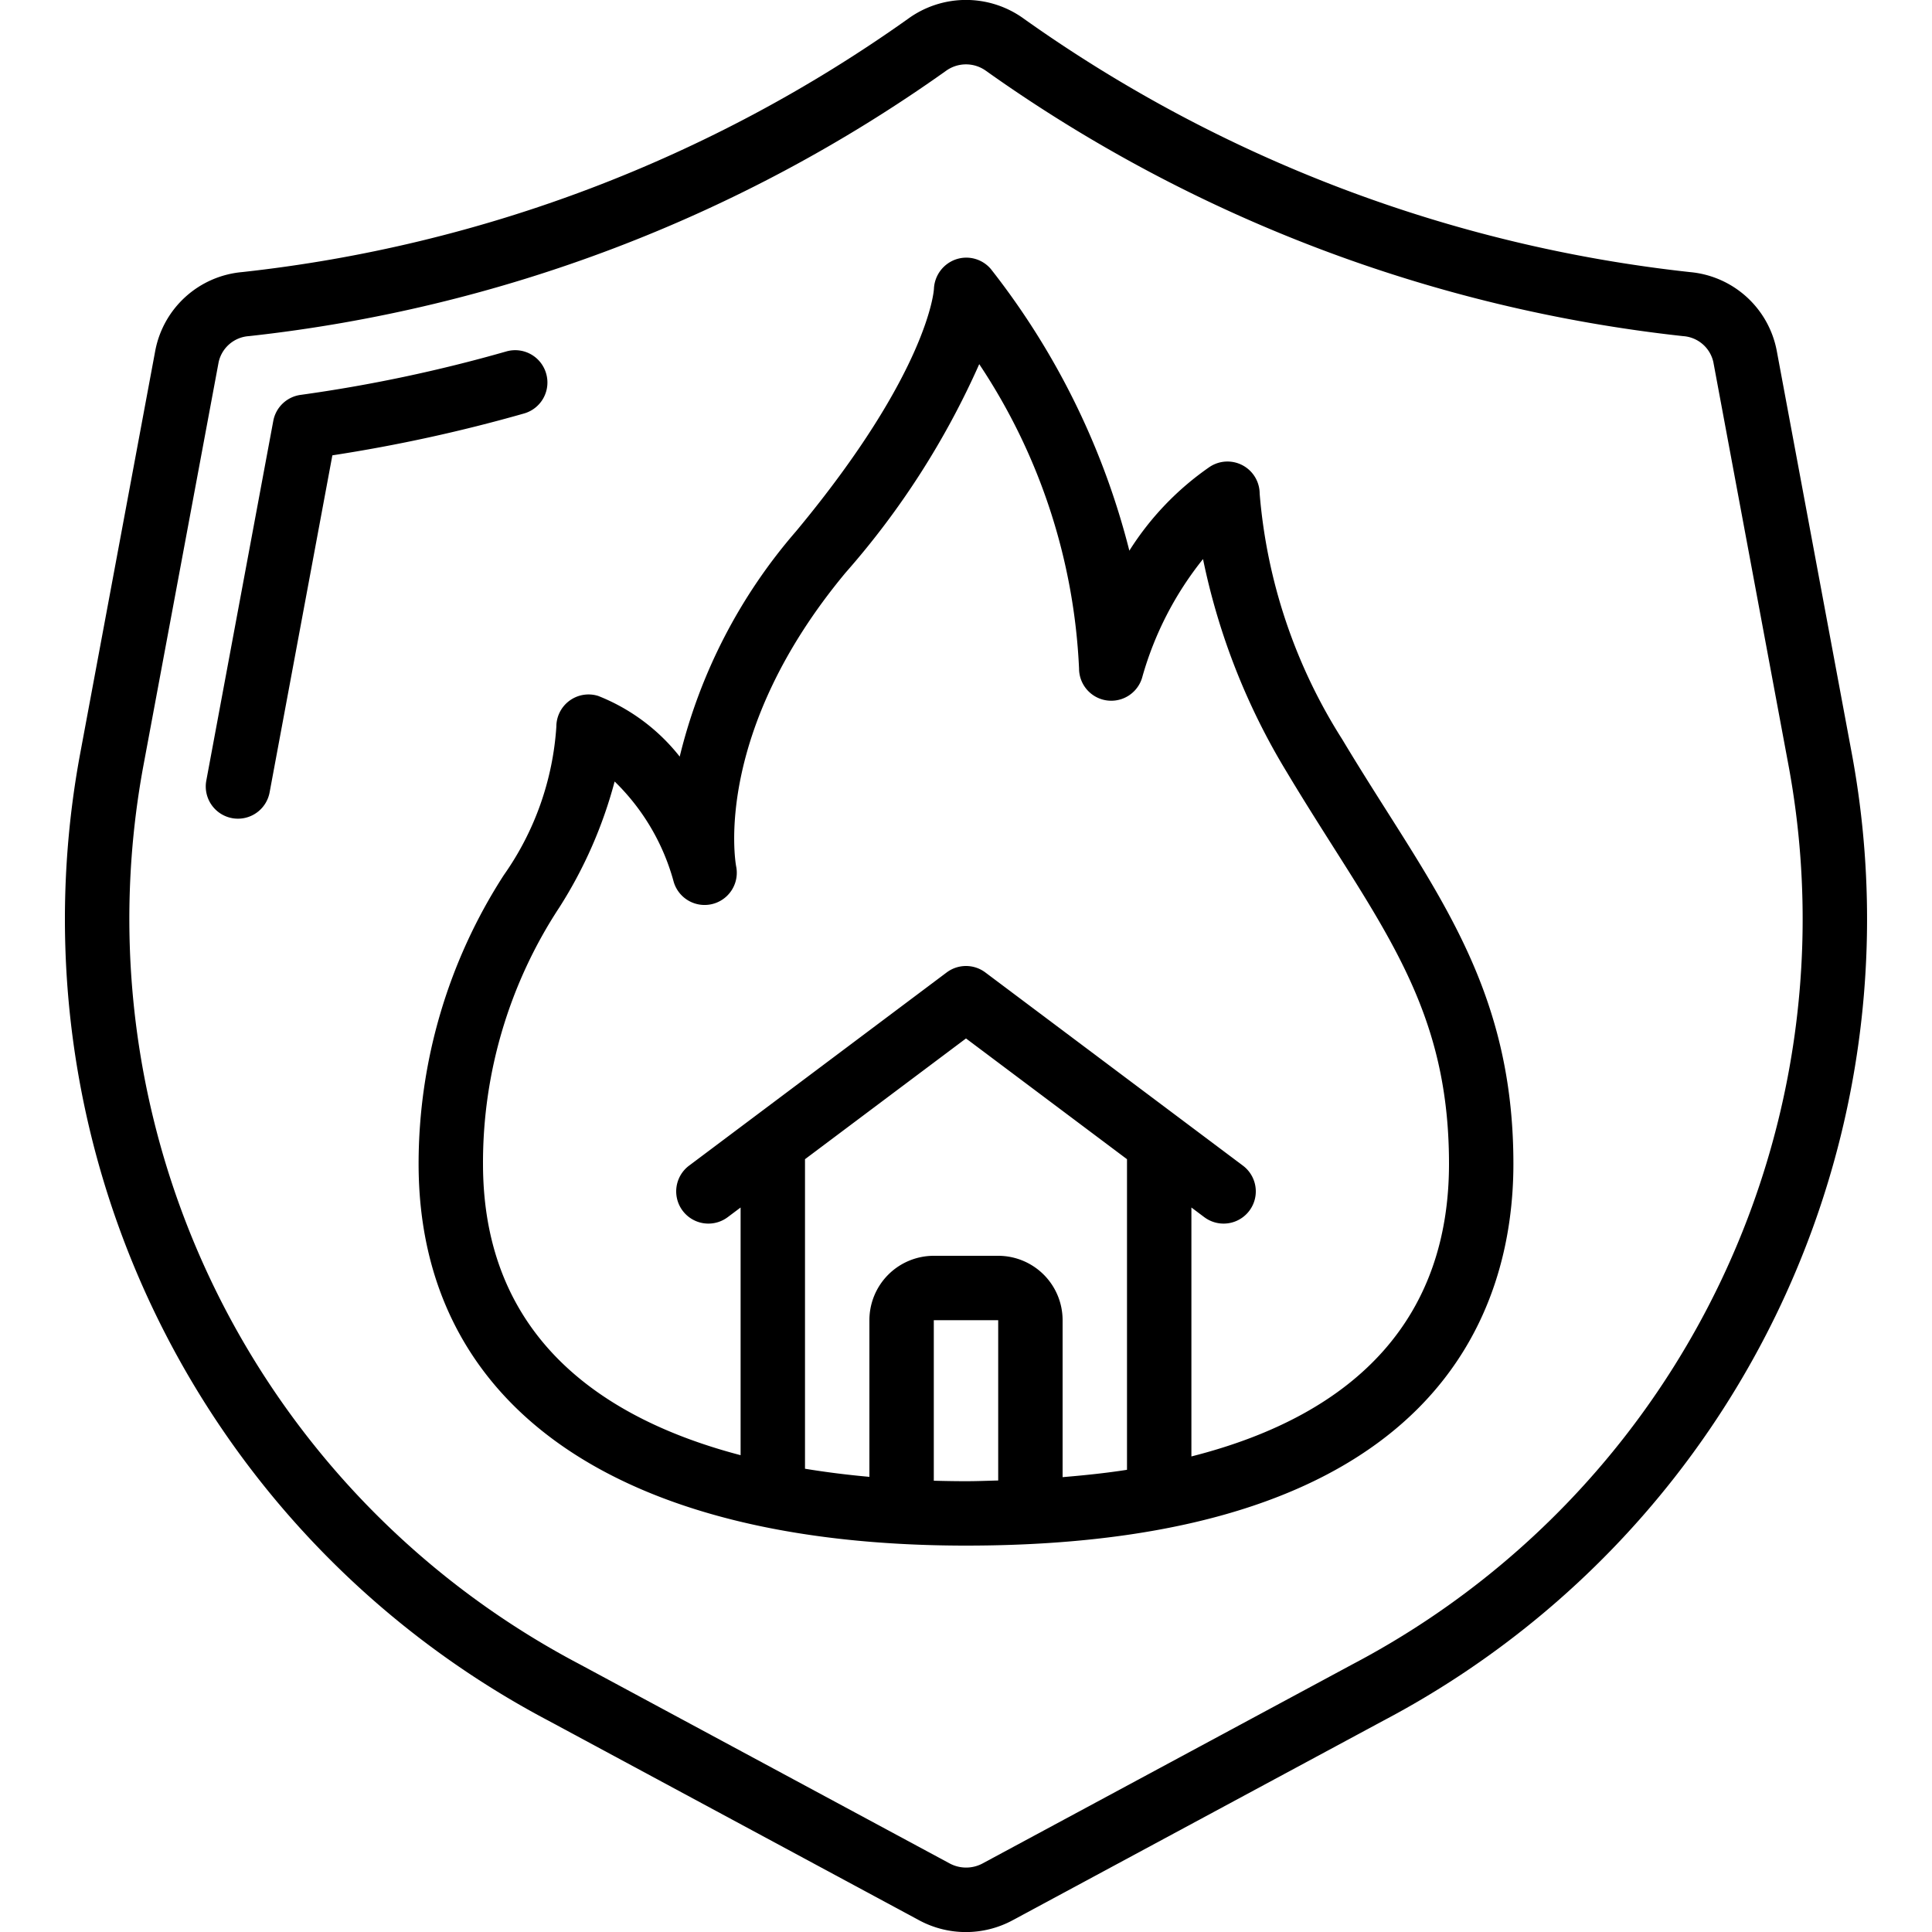
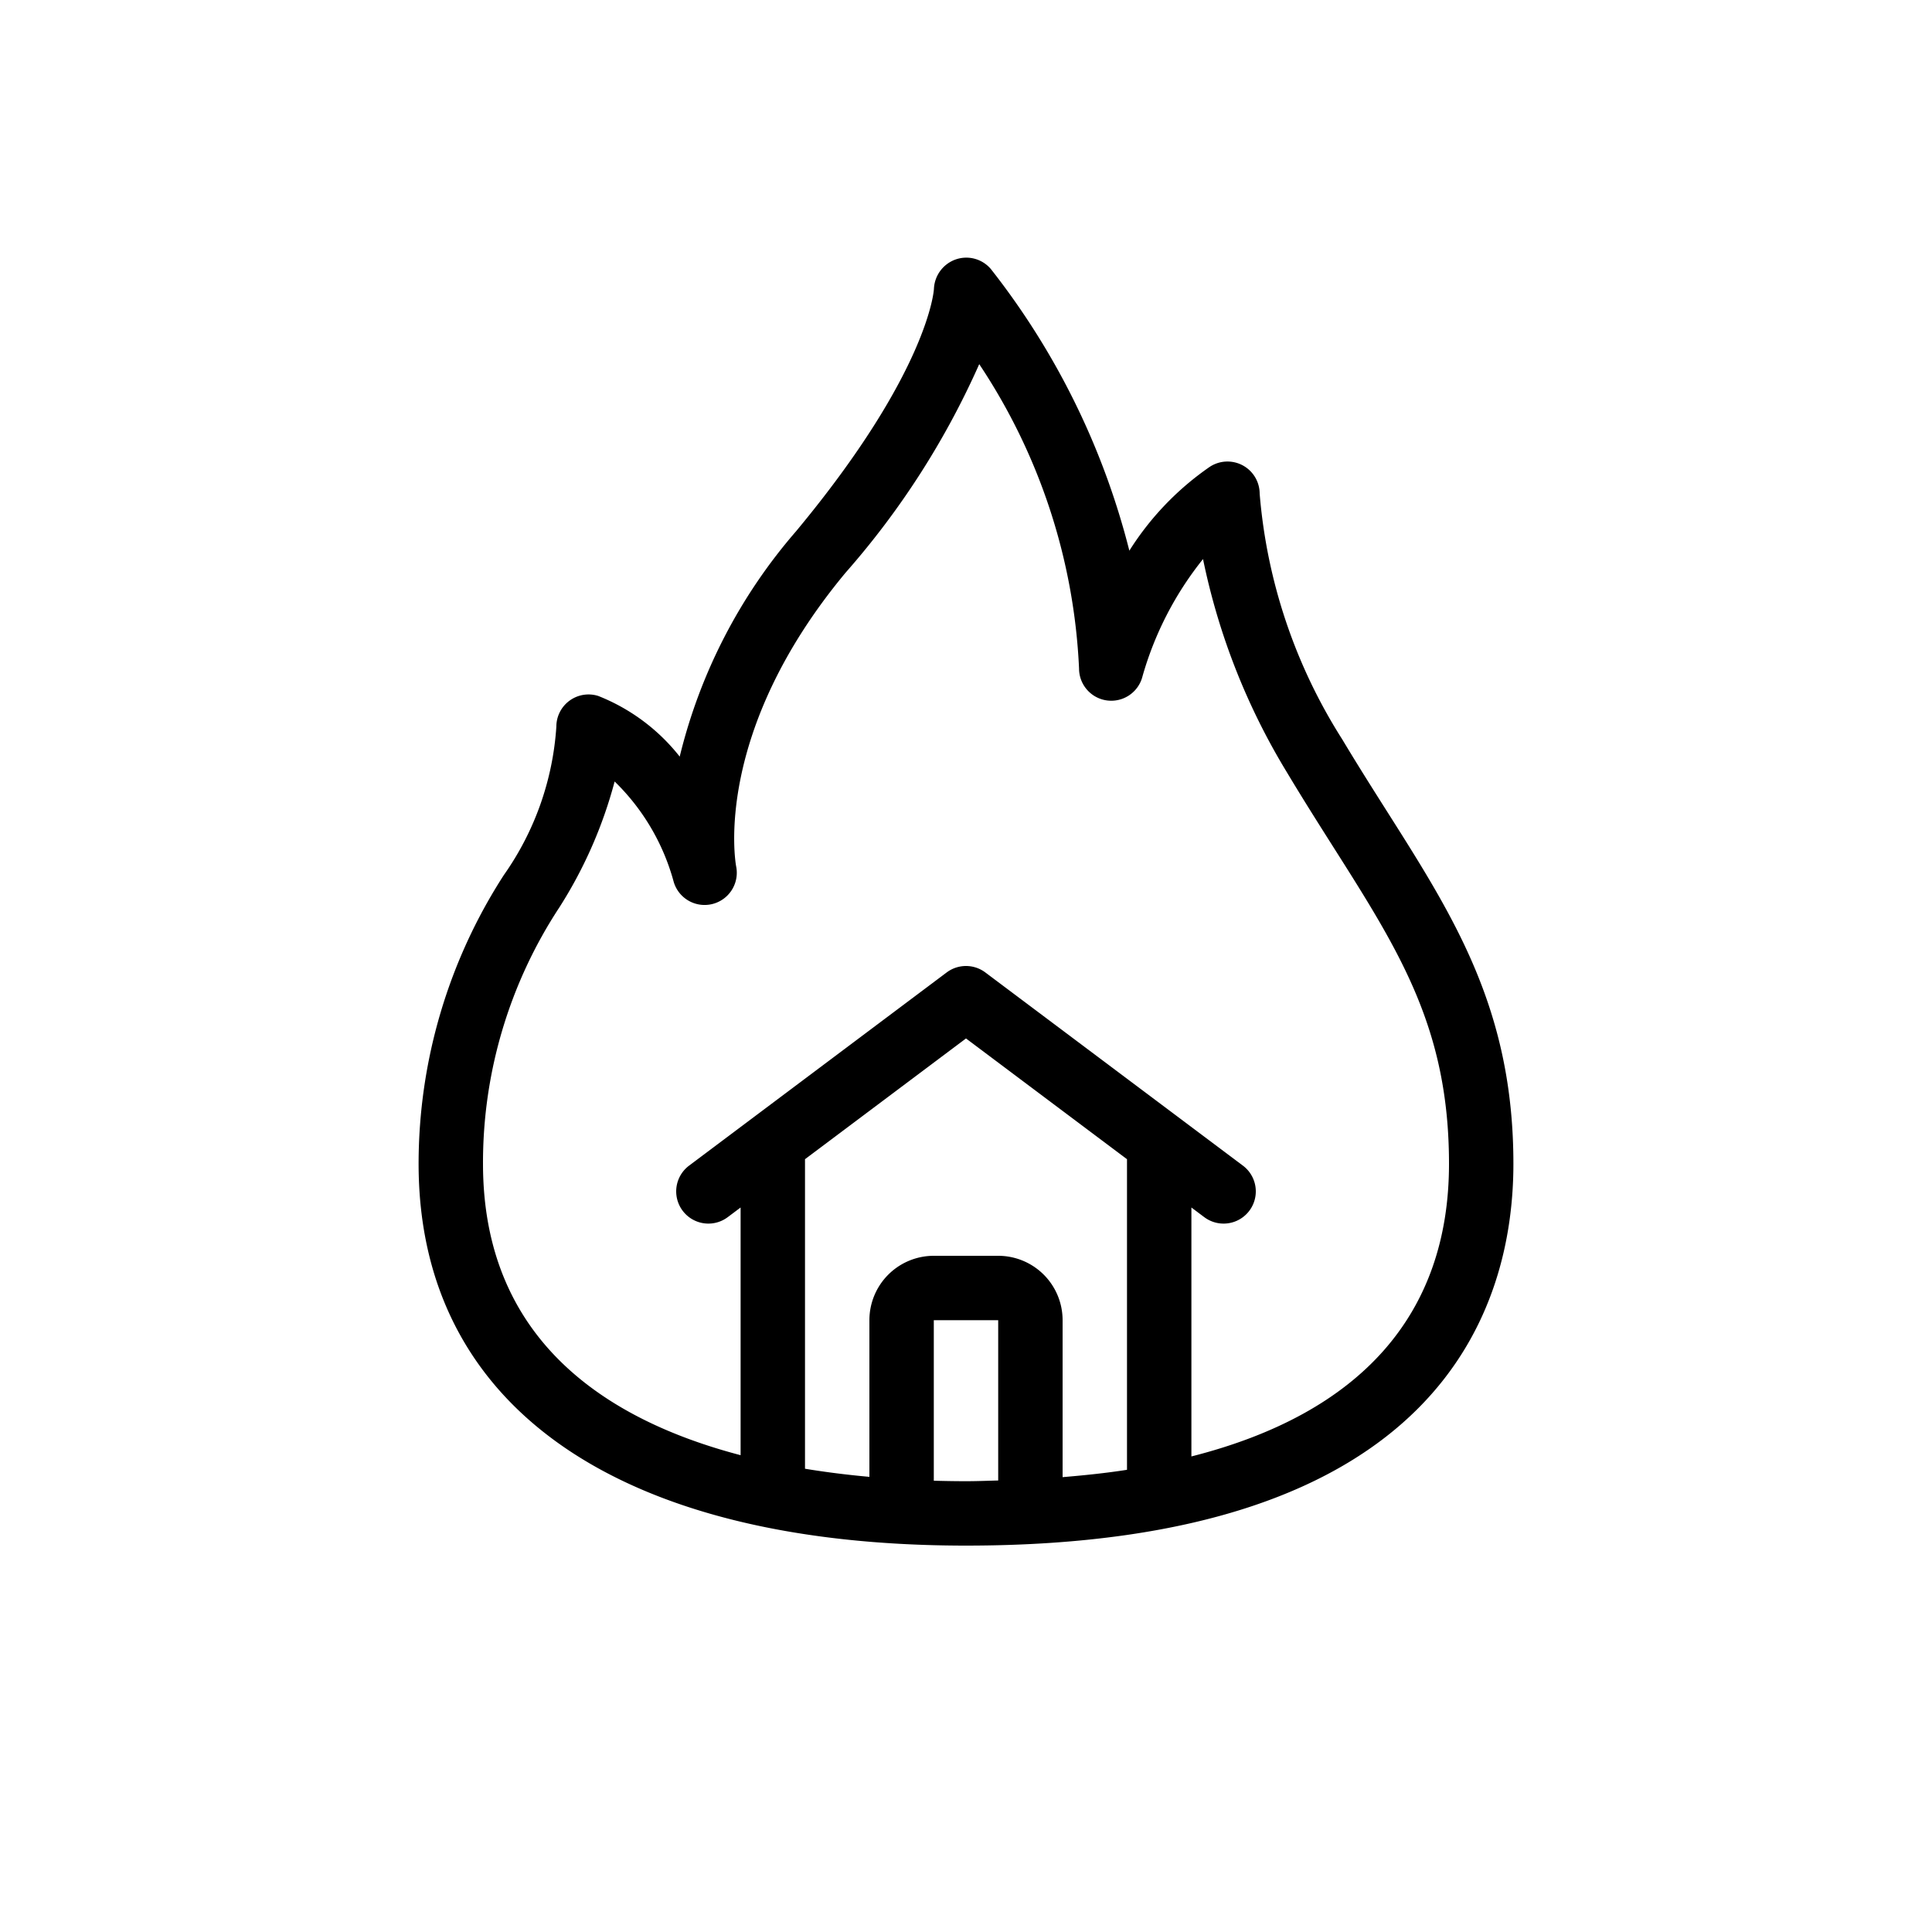
<svg xmlns="http://www.w3.org/2000/svg" id="Icons" height="512" viewBox="0 0 60 60" width="512">
  <path d="m41.685 22.962a16.757 16.757 0 0 1 -2.565-7.629 1 1 0 0 0 -1.556-.831 8.979 8.979 0 0 0 -2.491 2.6 23.44 23.44 0 0 0 -4.3-8.746 1 1 0 0 0 -1.089-.3 1.014 1.014 0 0 0 -.68.916c0 .025-.153 2.559-4.28 7.525a16.7 16.7 0 0 0 -3.615 7 6.051 6.051 0 0 0 -2.531-1.884 1 1 0 0 0 -1.3.953 9.017 9.017 0 0 1 -1.633 4.613 16.533 16.533 0 0 0 -2.645 8.964c0 7.535 6.2 11.857 17 11.857 14.792 0 17-7.429 17-11.857 0-4.752-1.815-7.616-3.918-10.933-.45-.71-.919-1.45-1.397-2.248zm-11.685 9.288 5 3.75v9.646c-.634.1-1.308.17-2 .228v-4.874a2 2 0 0 0 -2-2h-2a2 2 0 0 0 -2 2v4.865c-.656-.059-1.324-.141-2-.252v-9.613zm-1 13.735v-4.985h2v4.978c-.332.008-.656.022-1 .022-.321 0-.657-.006-1-.015zm8-.754v-7.731l.4.3a1 1 0 1 0 1.2-1.6l-8-6a1 1 0 0 0 -1.2 0l-8 6a1 1 0 1 0 1.2 1.6l.4-.3v7.692c-4.2-1.1-8-3.6-8-9.049a14.434 14.434 0 0 1 2.378-7.973 13.88 13.88 0 0 0 1.71-3.9 6.844 6.844 0 0 1 1.835 3.119 1 1 0 0 0 1.939-.482c-.031-.168-.717-4.175 3.4-9.124a25.383 25.383 0 0 0 4.149-6.474 18.549 18.549 0 0 1 3.1 9.454 1 1 0 0 0 1.97.242 10.331 10.331 0 0 1 1.88-3.643 20.749 20.749 0 0 0 2.608 6.628c.487.814.966 1.569 1.424 2.292 2.094 3.3 3.607 5.69 3.607 9.862 0 4.68-2.747 7.756-8 9.087z" />
-   <path d="m57.528 23.5-2.352-12.62a3.017 3.017 0 0 0 -2.694-2.43 43.912 43.912 0 0 1 -20.675-7.861 3.058 3.058 0 0 0 -3.614 0 43.912 43.912 0 0 1 -20.675 7.861 3.017 3.017 0 0 0 -2.694 2.43l-2.352 12.62a28.14 28.14 0 0 0 14.569 29.942l11.5 6.192a3.06 3.06 0 0 0 2.91 0l11.5-6.192a28.14 28.14 0 0 0 14.577-29.942zm-15.517 28.182-11.5 6.191a1.083 1.083 0 0 1 -1.014 0l-11.5-6.191a26.152 26.152 0 0 1 -13.56-27.815l2.353-12.62a1.032 1.032 0 0 1 .939-.808 45.982 45.982 0 0 0 21.643-8.234 1.06 1.06 0 0 1 1.256 0 45.982 45.982 0 0 0 21.643 8.234 1.032 1.032 0 0 1 .939.808l2.352 12.62a26.149 26.149 0 0 1 -13.551 27.815z" />
-   <path d="m16.961 11.6a1 1 0 0 0 -1.236-.686 46.346 46.346 0 0 1 -6.392 1.35 1 1 0 0 0 -.846.808l-2.08 11.17a1 1 0 0 0 .8 1.166.969.969 0 0 0 .184.017 1 1 0 0 0 .982-.817l1.949-10.467a48.683 48.683 0 0 0 5.953-1.3 1 1 0 0 0 .686-1.241z" />
</svg>